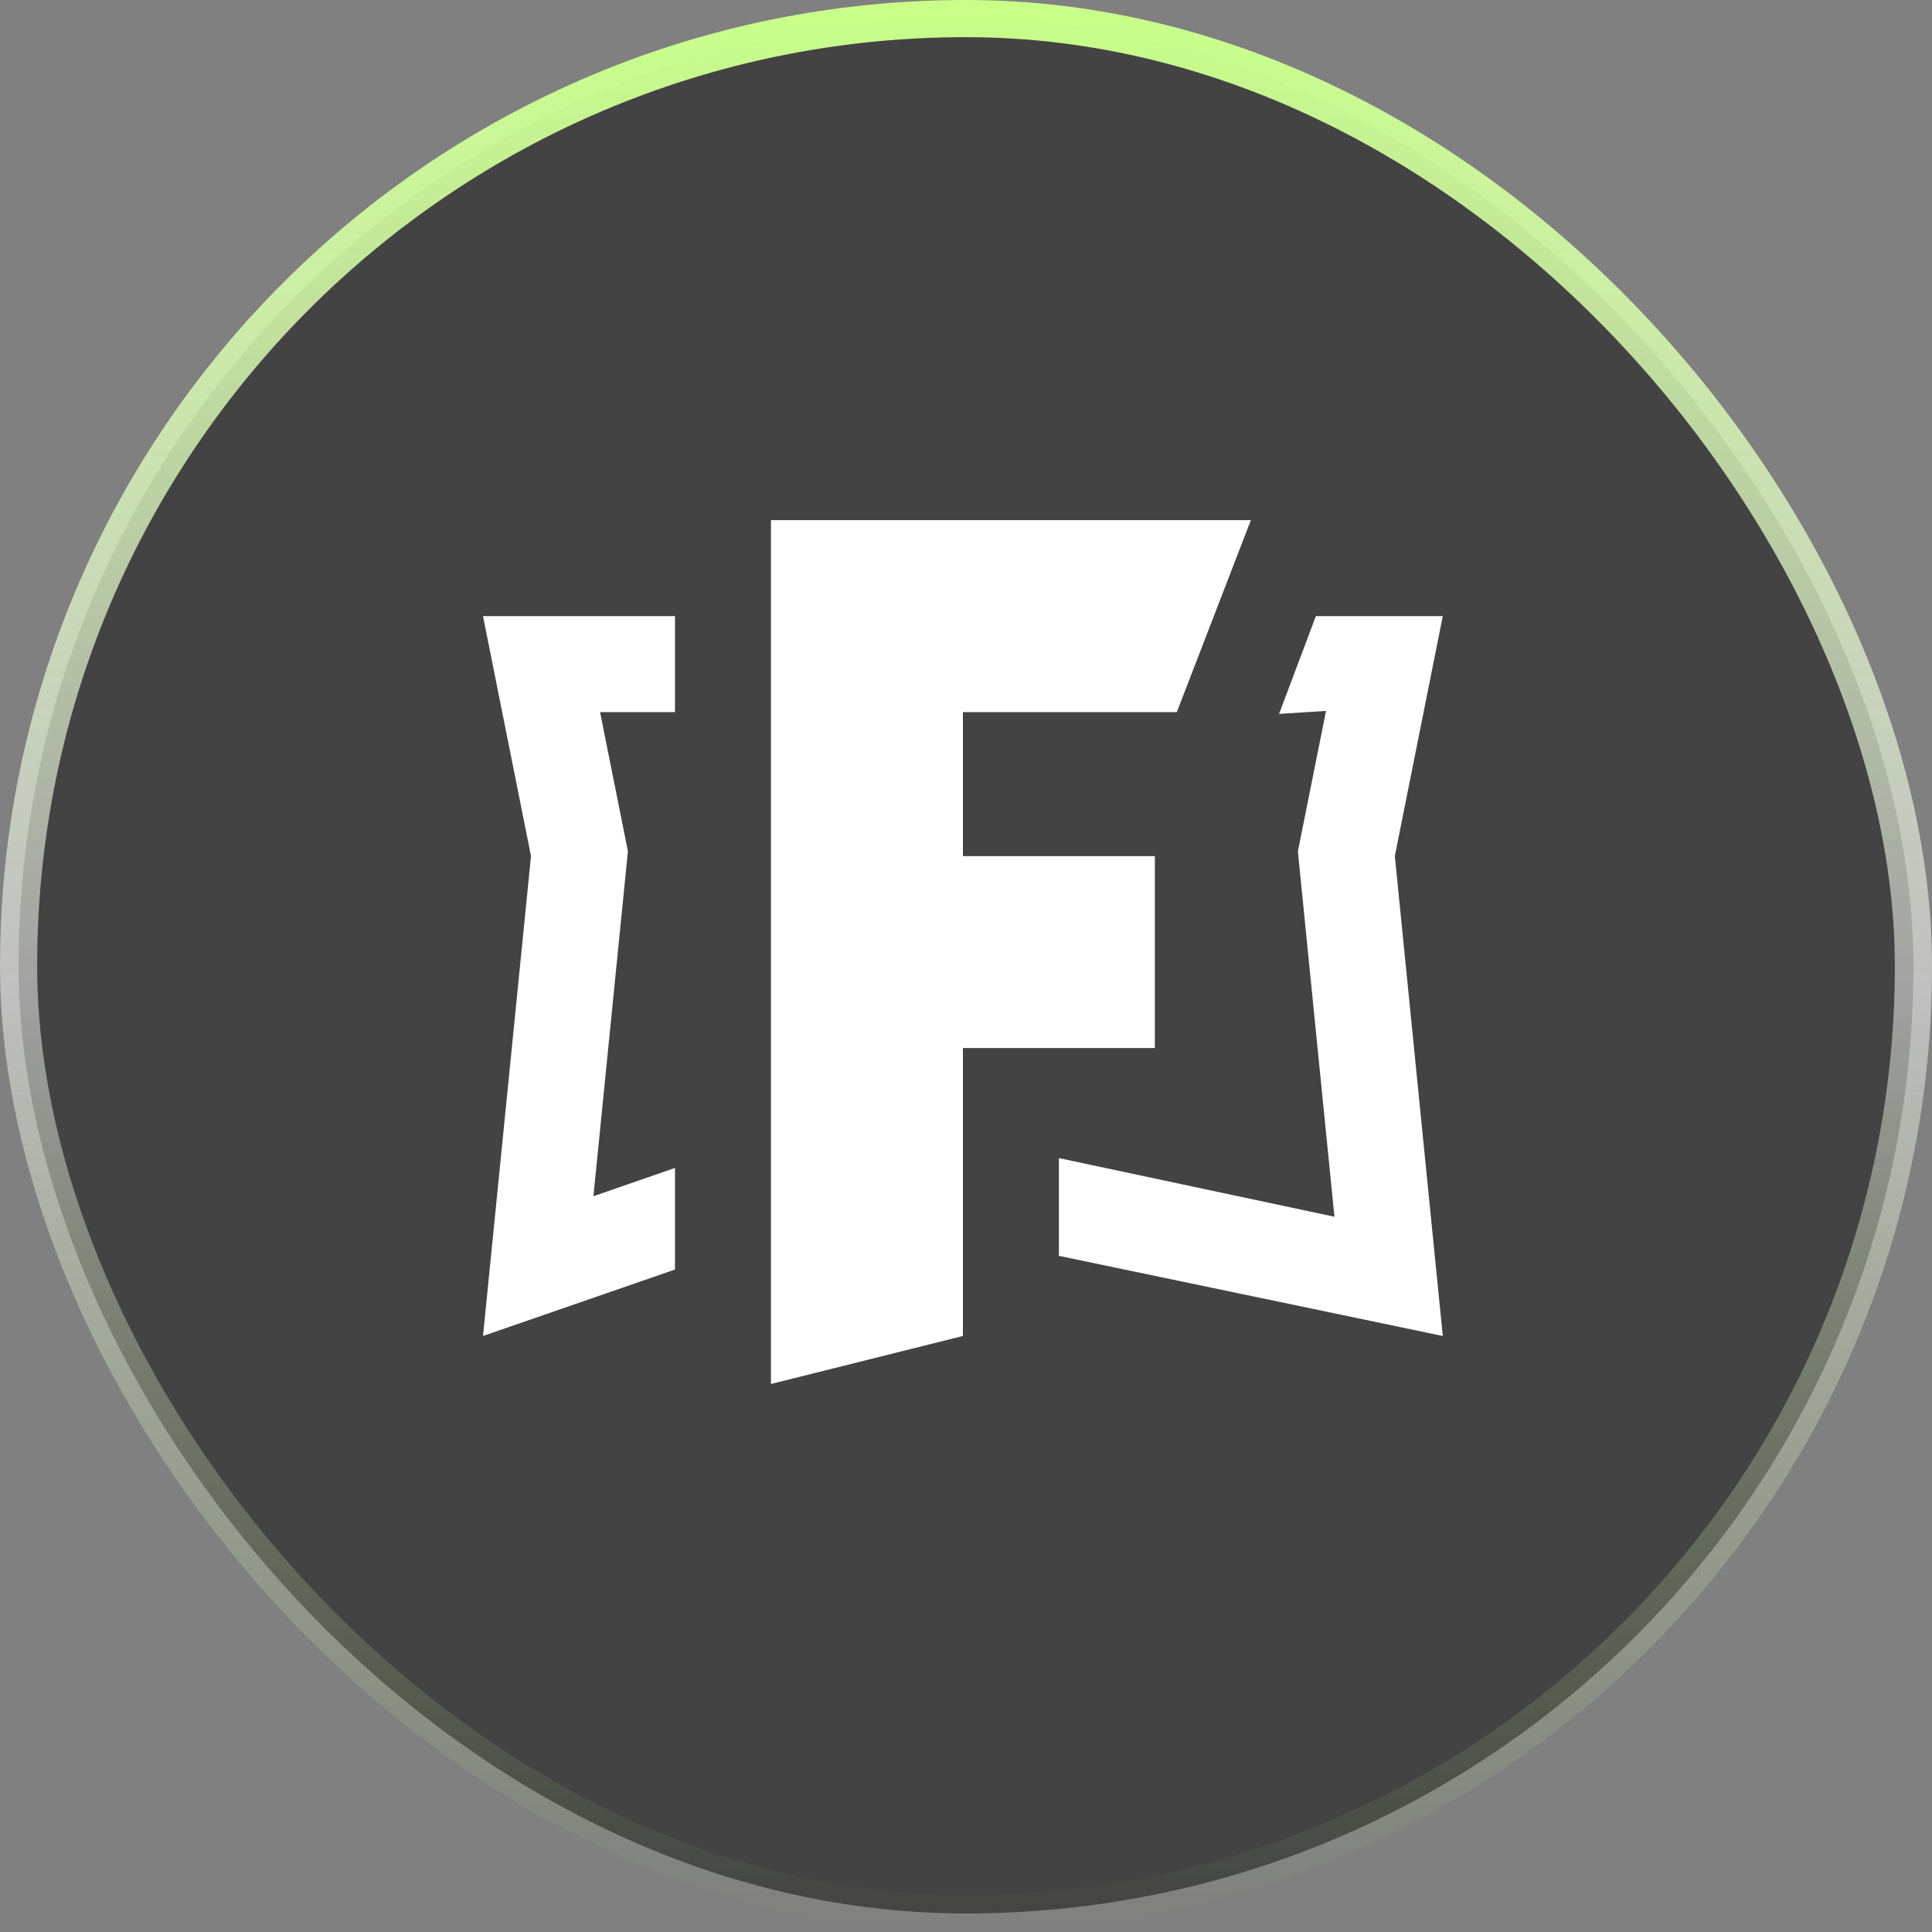
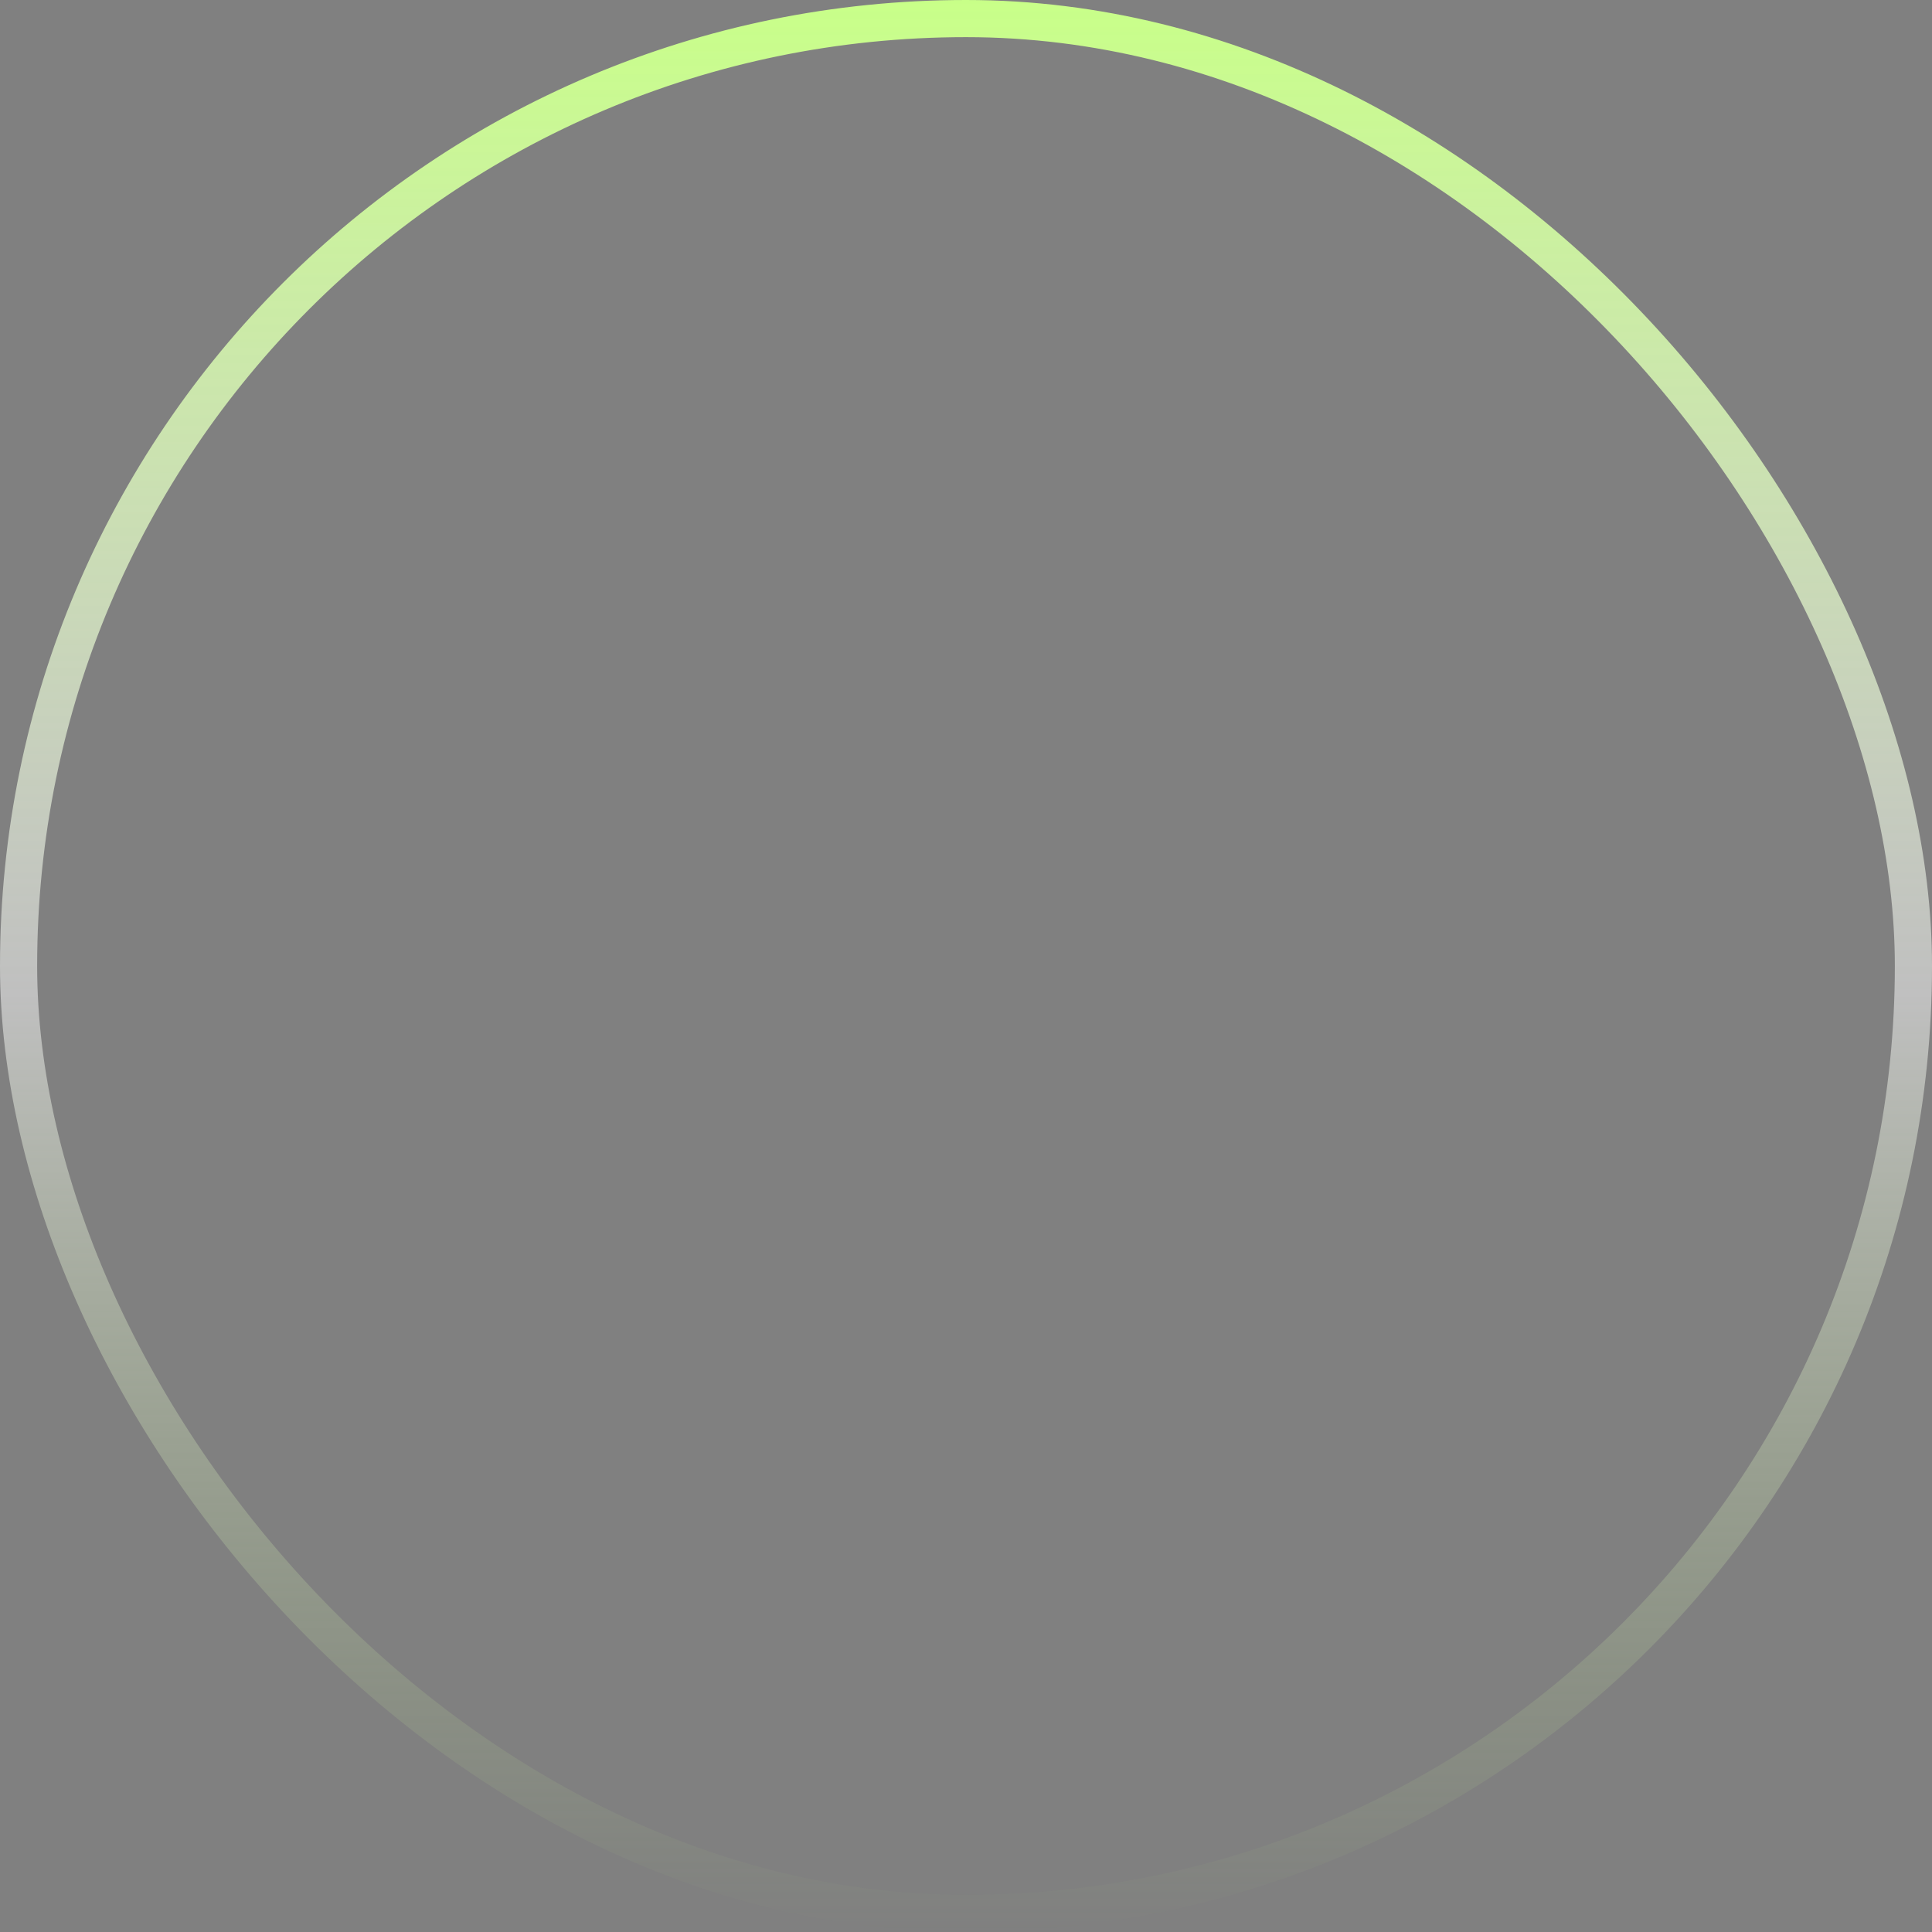
<svg xmlns="http://www.w3.org/2000/svg" width="52" height="52" viewBox="0 0 52 52" fill="none">
  <rect x="0" y="0" width="52" height="52" fill="#808080" stroke="none" />
-   <rect x="0.5" y="0.5" width="51" height="51" rx="25.5" fill="#434343" />
  <rect x="0.5" y="0.5" width="51" height="51" rx="25.5" stroke="url(#paint0_linear_221_1026)" />
-   <path d="M20.75 14V37.25L25.917 35.958V28.208H31.083V23.042H25.917V19.167H31.674L33.667 14H20.75ZM13 16.583L14.292 23.042L13 35.958L18.167 34.17V31.435L15.972 32.197L16.862 23.299L16.9 22.913L16.825 22.535L16.151 19.167H18.167V16.583H13ZM35.417 16.583L34.426 19.215L35.69 19.134L35.009 22.535L34.933 22.913L34.971 23.299L35.917 32.749L28.5 31.17V33.801L38.833 35.958L37.542 23.042L38.833 16.583H35.417Z" fill="white" />
  <defs>
    <linearGradient id="paint0_linear_221_1026" x1="26" y1="0" x2="26" y2="52" gradientUnits="userSpaceOnUse">
      <stop stop-color="#C8FF88" />
      <stop offset="0.516" stop-color="white" stop-opacity="0.5" />
      <stop offset="1" stop-color="#C8FF88" stop-opacity="0" />
    </linearGradient>
  </defs>
</svg>